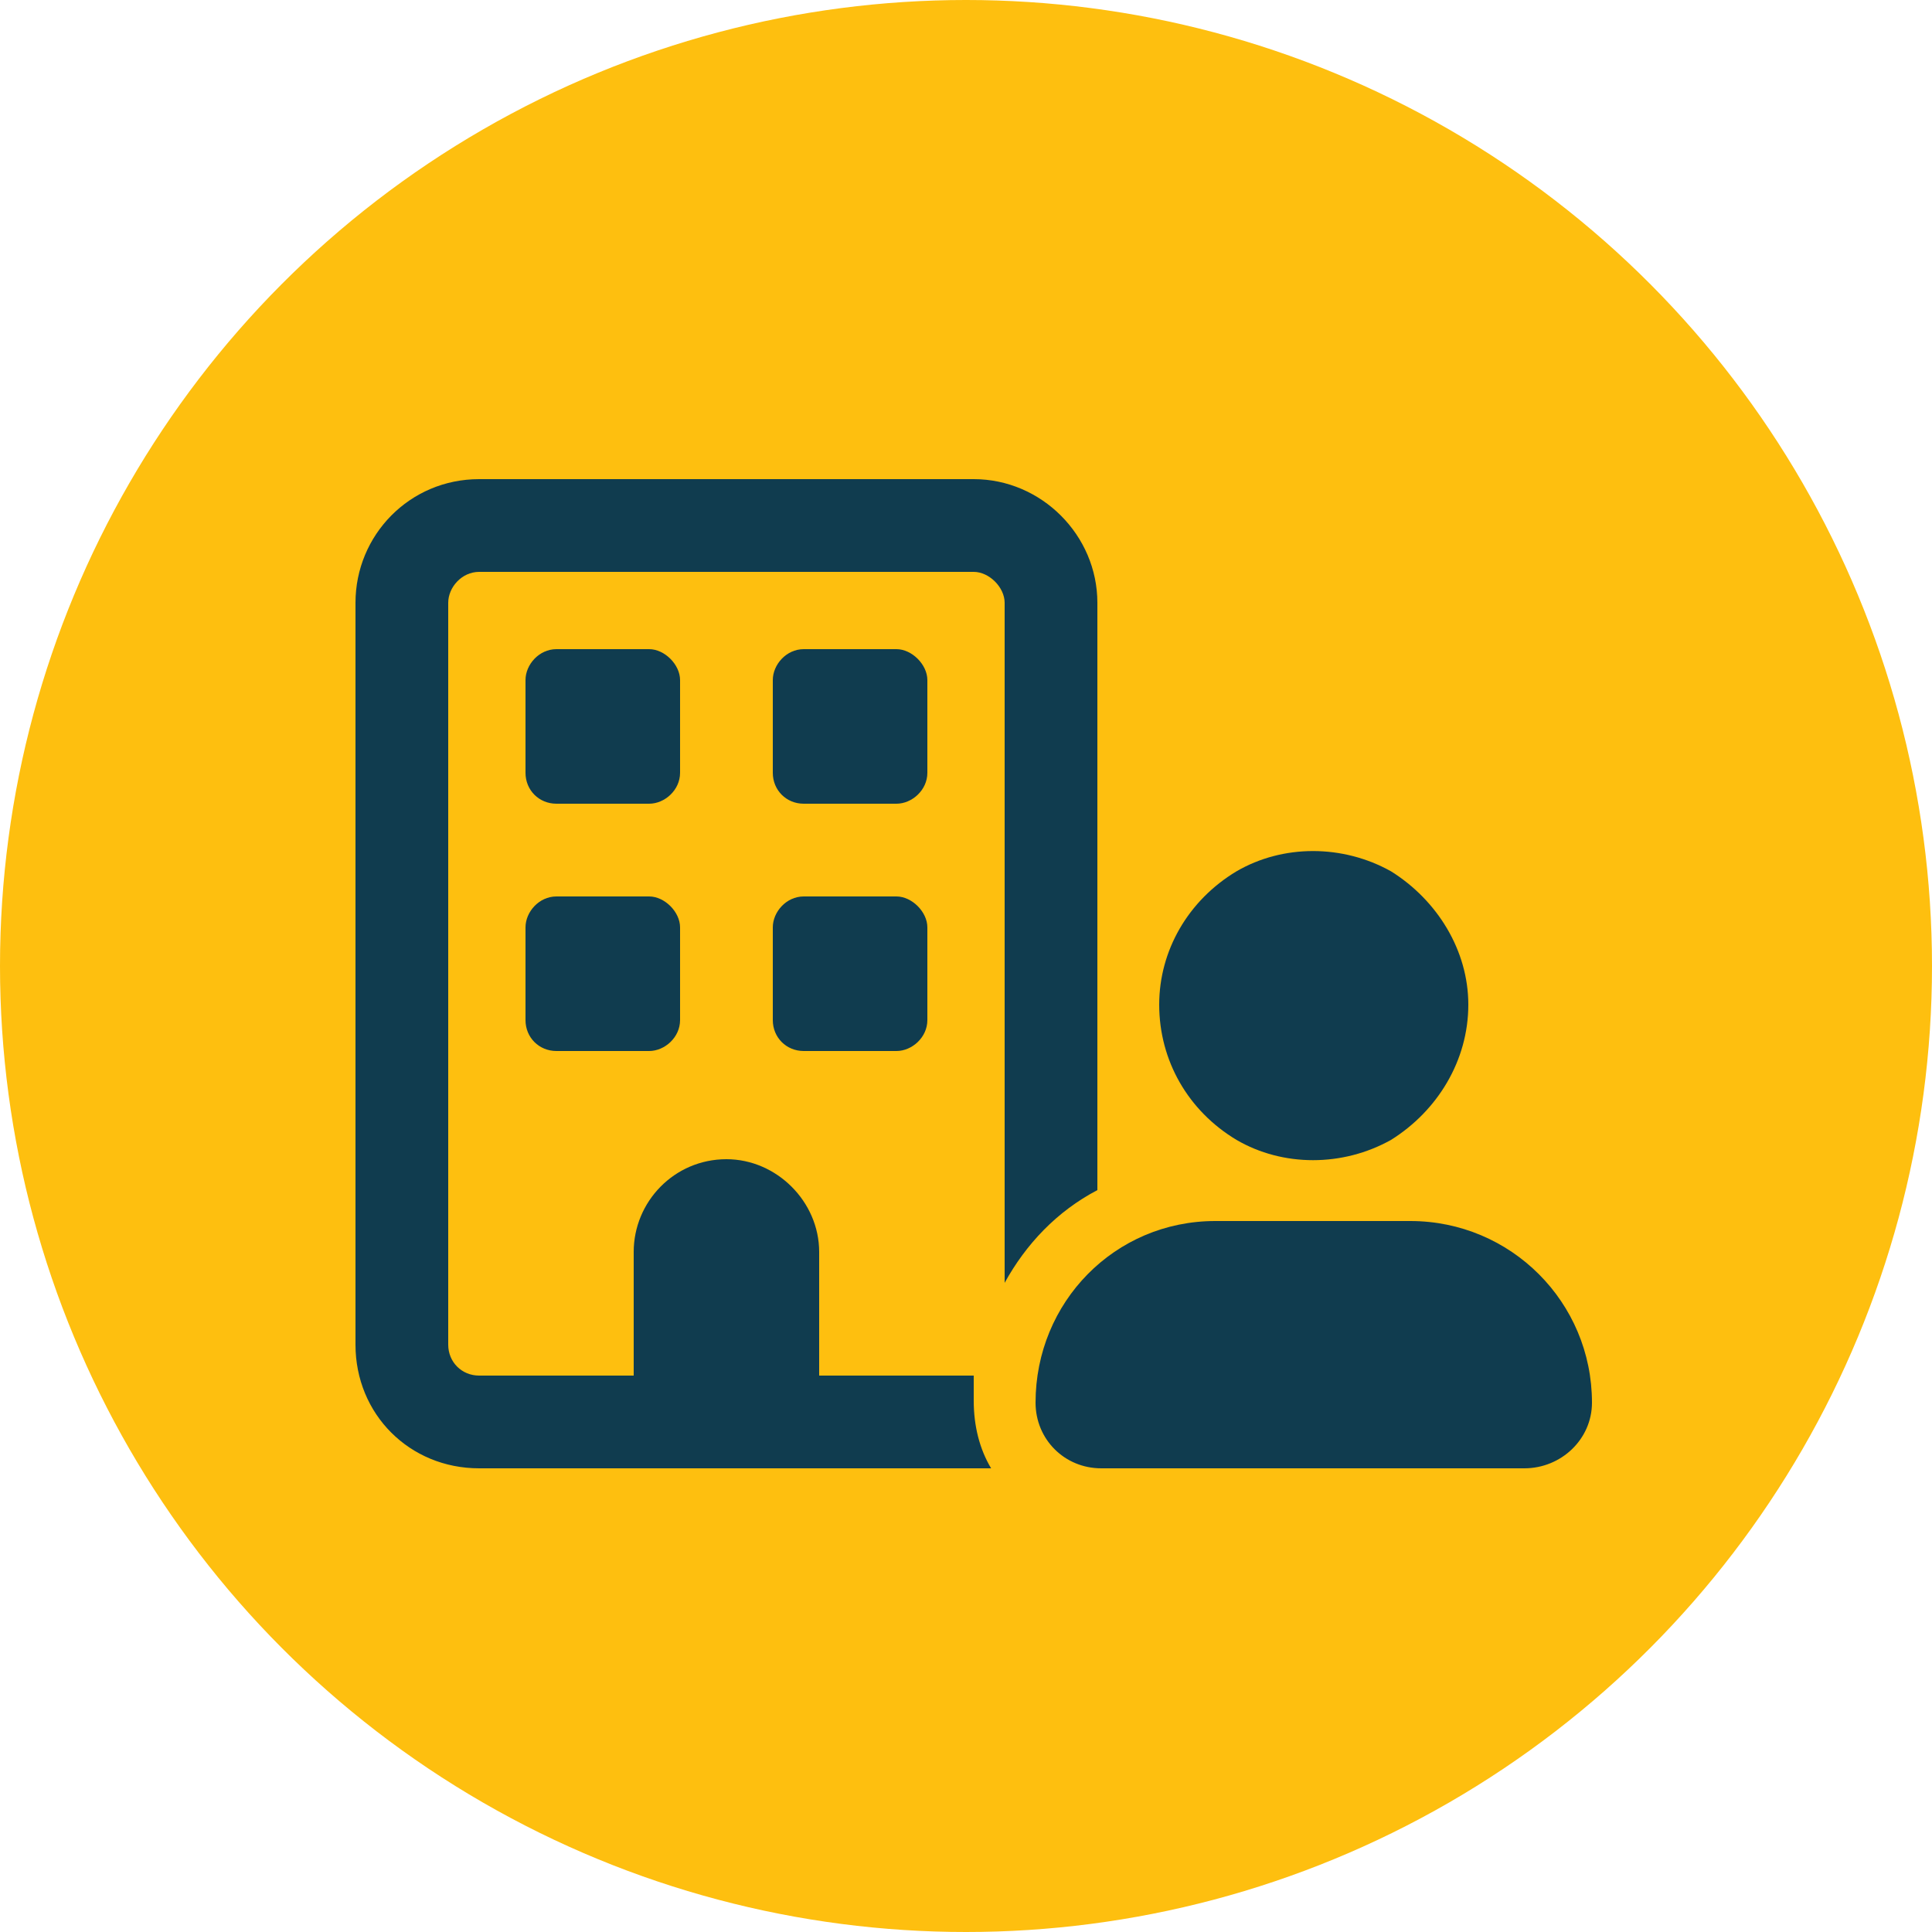
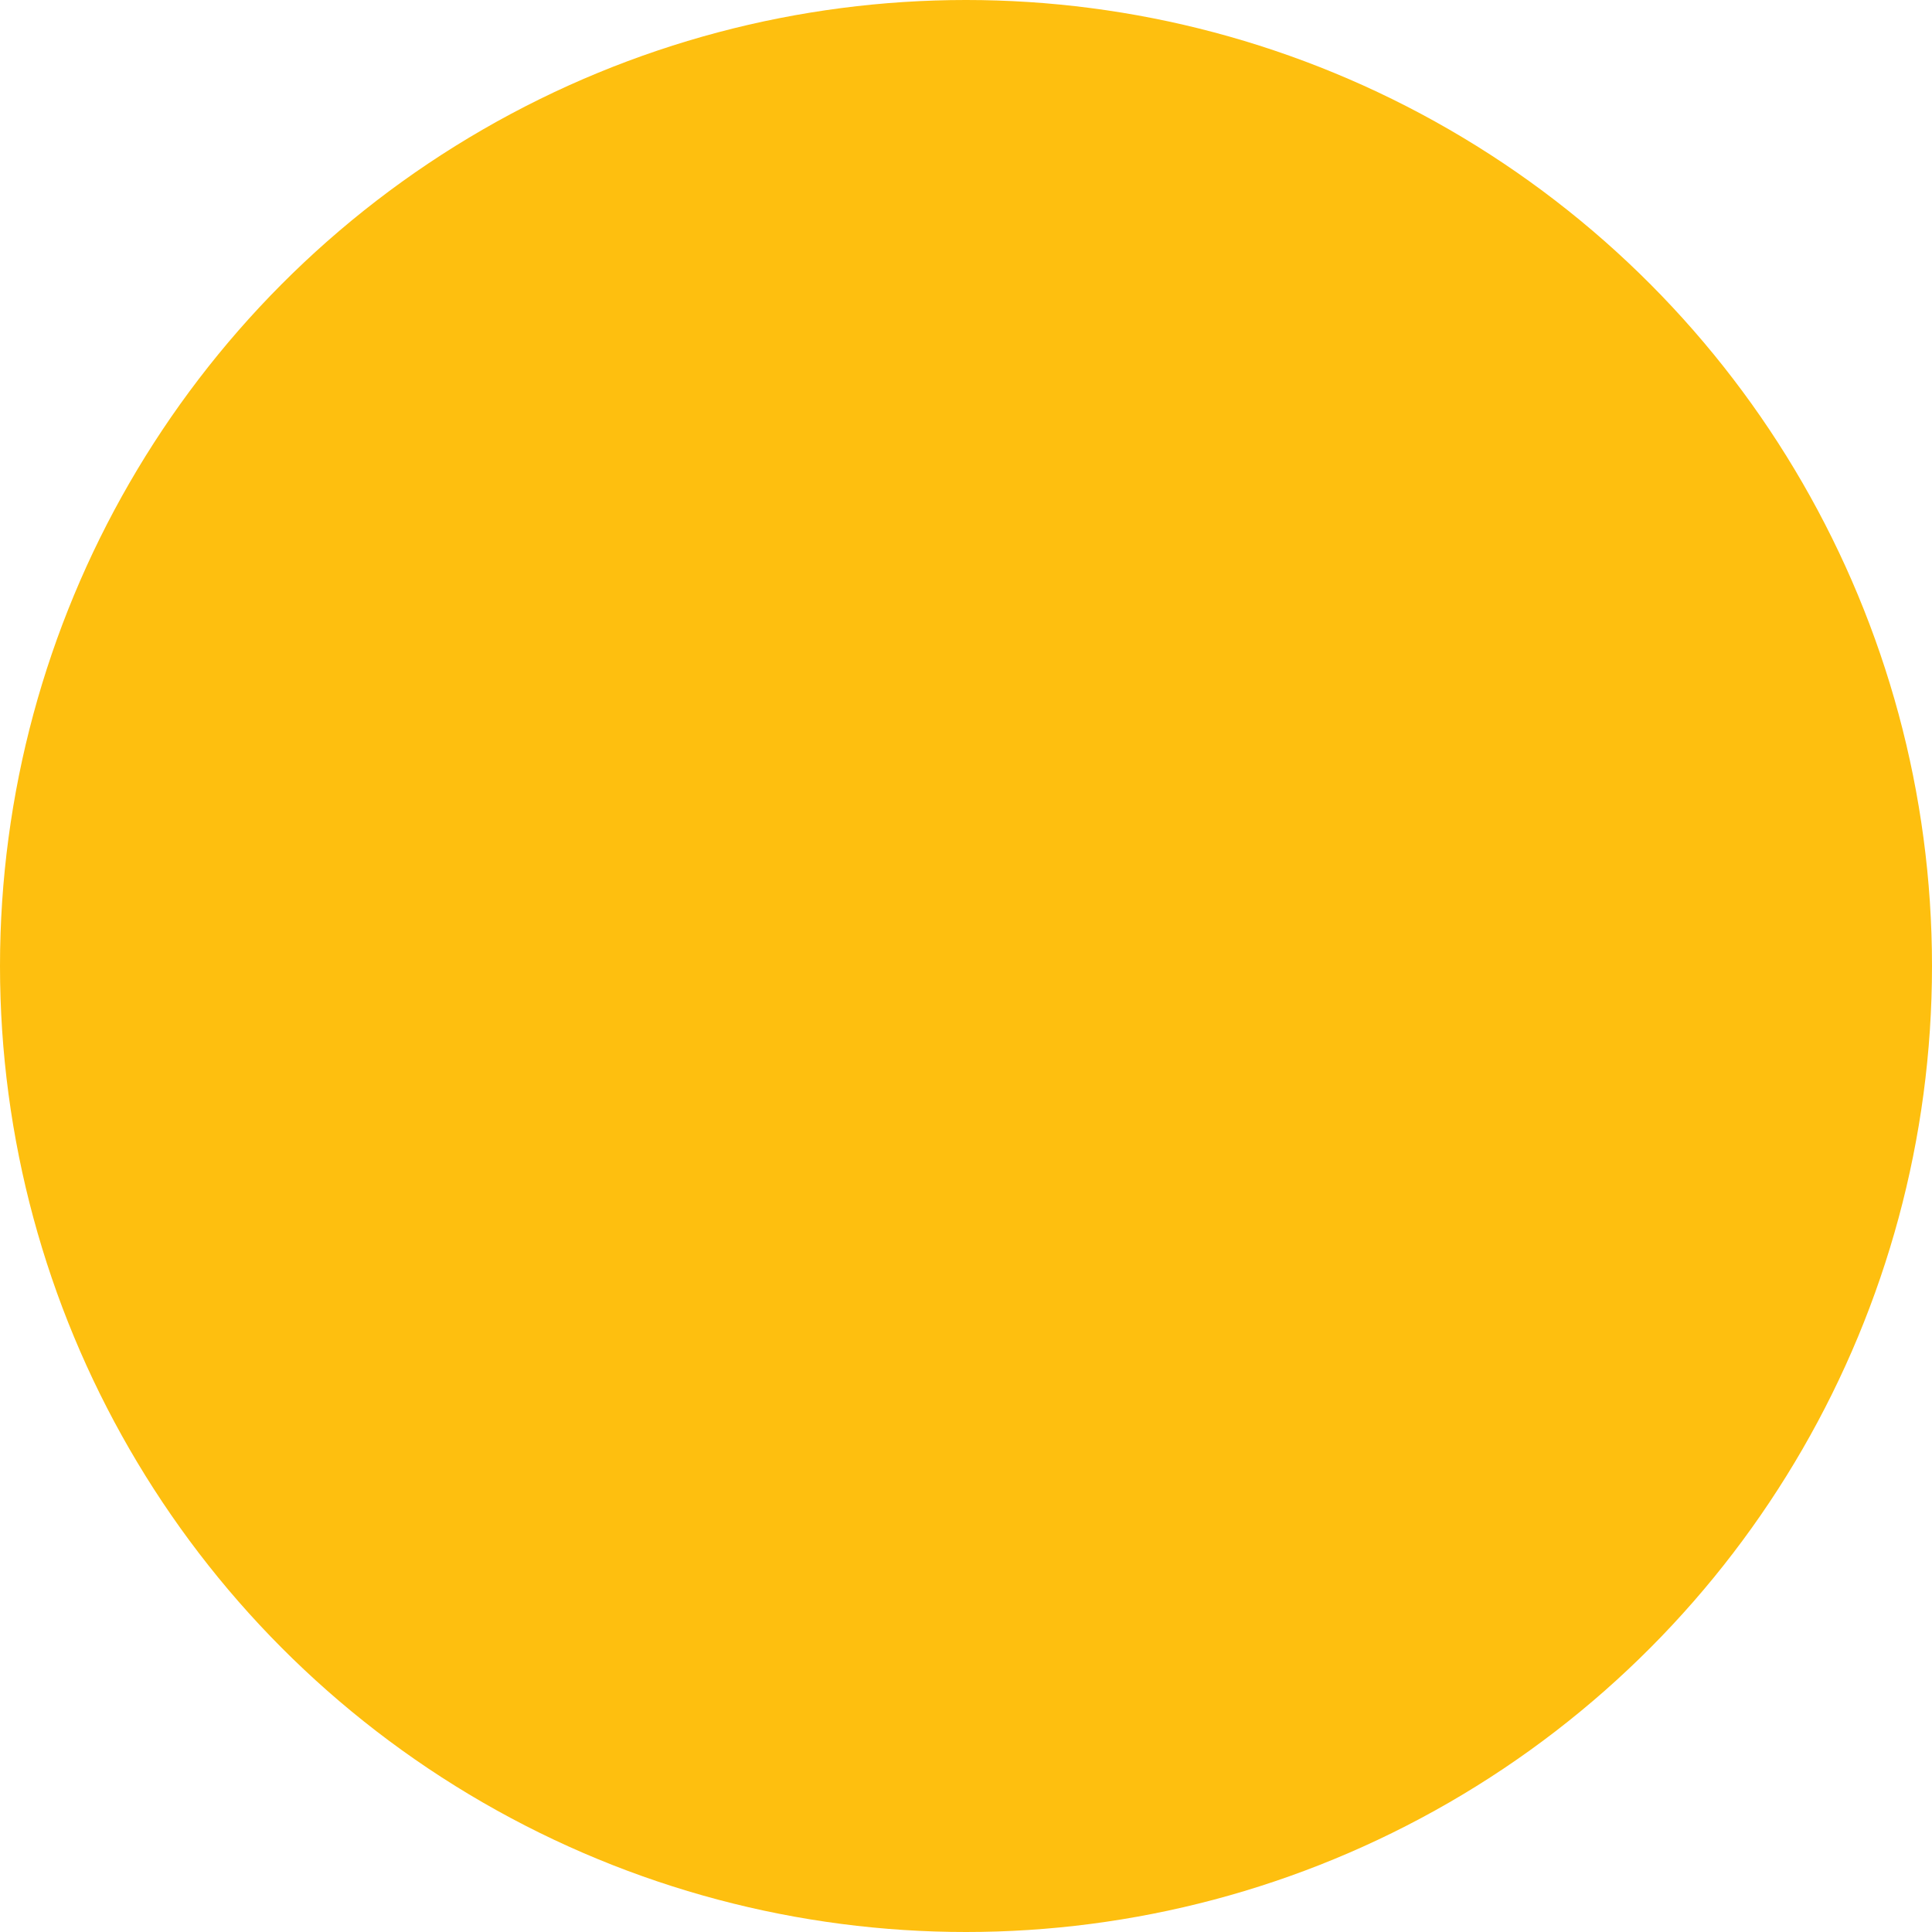
<svg xmlns="http://www.w3.org/2000/svg" width="125" height="125" viewBox="0 0 125 125" fill="none">
  <circle cx="62.5" cy="62.5" r="62.5" fill="#FEBF0F" />
-   <path d="M31 37C29.875 37 29 38 29 39V87C29 88.125 29.875 89 31 89H41V81C41 77.75 43.625 75 47 75C50.25 75 53 77.75 53 81V89H63C63 89.625 63 90.125 63 90.625C63 92.25 63.375 93.75 64.125 95C63.75 95 63.375 95 63 95H31C26.5 95 23 91.5 23 87V39C23 34.625 26.5 31 31 31H63C67.375 31 71 34.625 71 39V65V77C68.375 78.375 66.375 80.5 65 83V39C65 38 64 37 63 37H31ZM34 44C34 43 34.875 42 36 42H42C43 42 44 43 44 44V50C44 51.125 43 52 42 52H36C34.875 52 34 51.125 34 50V44ZM52 42H58C59 42 60 43 60 44V50C60 51.125 59 52 58 52H52C50.875 52 50 51.125 50 50V44C50 43 50.875 42 52 42ZM34 60C34 59 34.875 58 36 58H42C43 58 44 59 44 60V66C44 67.125 43 68 42 68H36C34.875 68 34 67.125 34 66V60ZM52 58H58C59 58 60 59 60 60V66C60 67.125 59 68 58 68H52C50.875 68 50 67.125 50 66V60C50 59 50.875 58 52 58ZM95 65C95 68.625 93 71.875 90 73.75C86.875 75.5 83 75.5 80 73.75C76.875 71.875 75 68.625 75 65C75 61.5 76.875 58.25 80 56.375C83 54.625 86.875 54.625 90 56.375C93 58.25 95 61.5 95 65ZM67 90.75C67 84.25 72.125 79 78.625 79H91.25C97.75 79 103 84.25 103 90.75C103 93.125 101 95 98.625 95H71.25C68.875 95 67 93.125 67 90.75Z" fill="#103C4F" />
</svg>